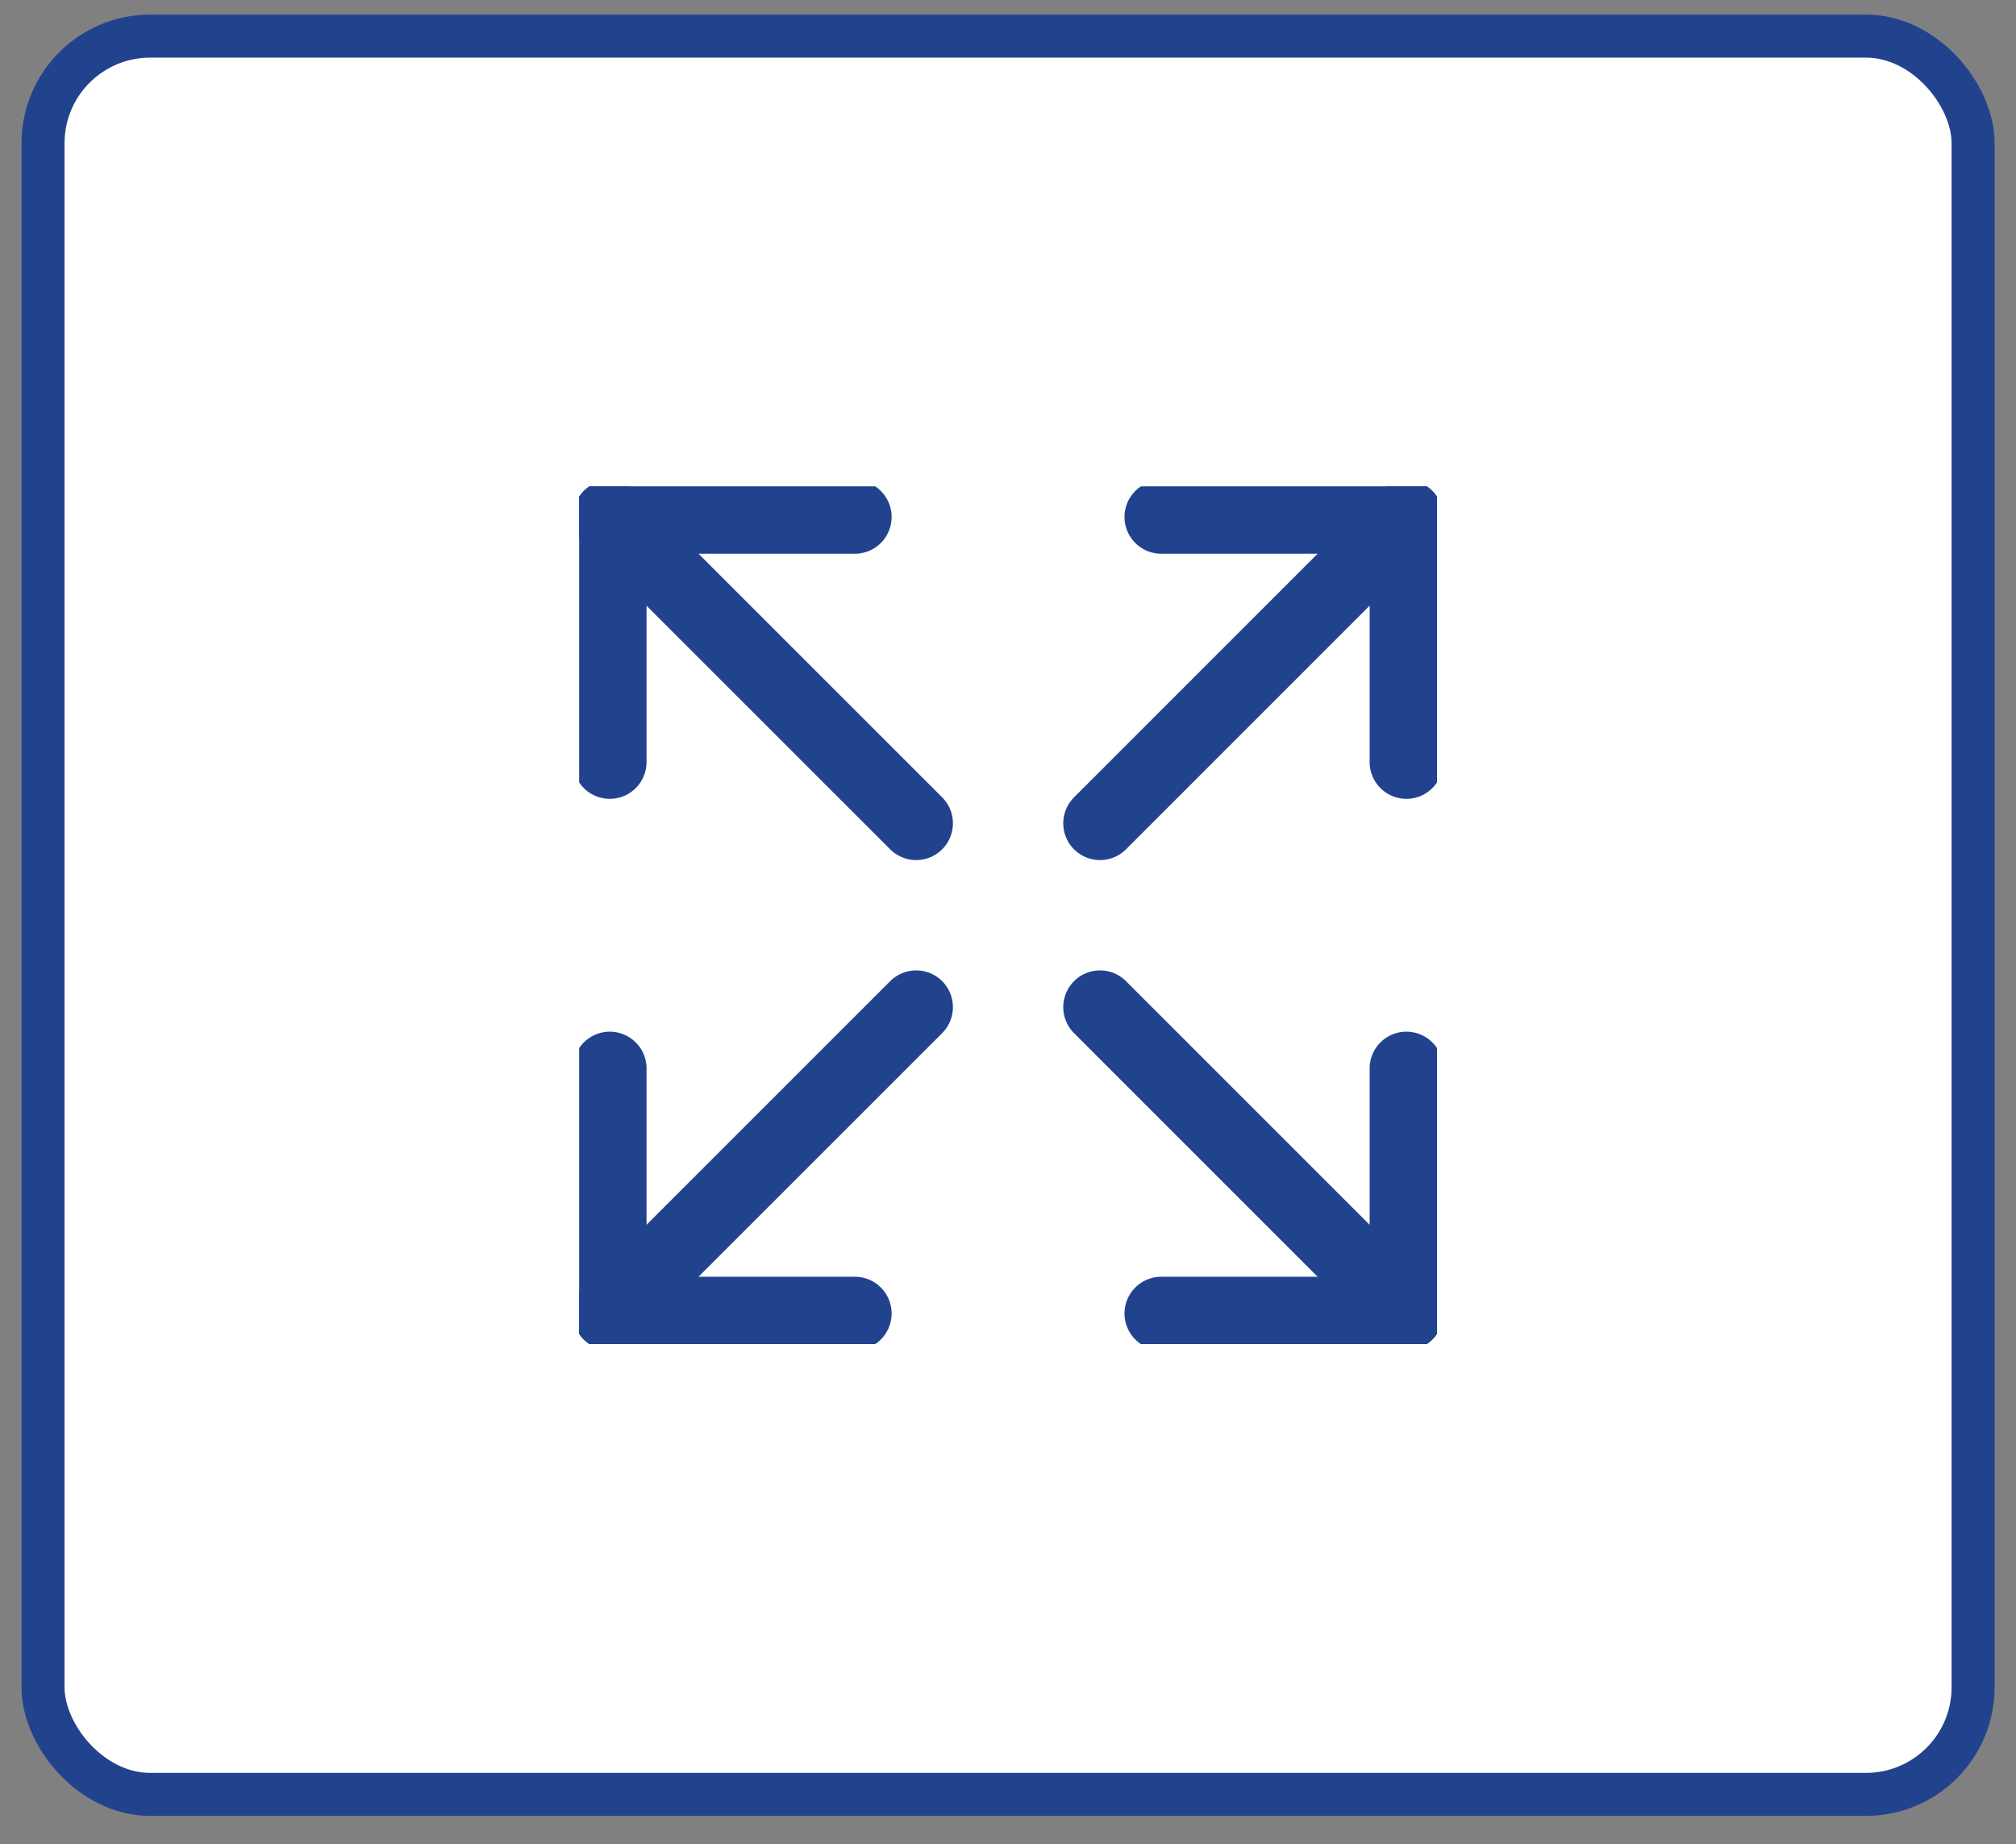
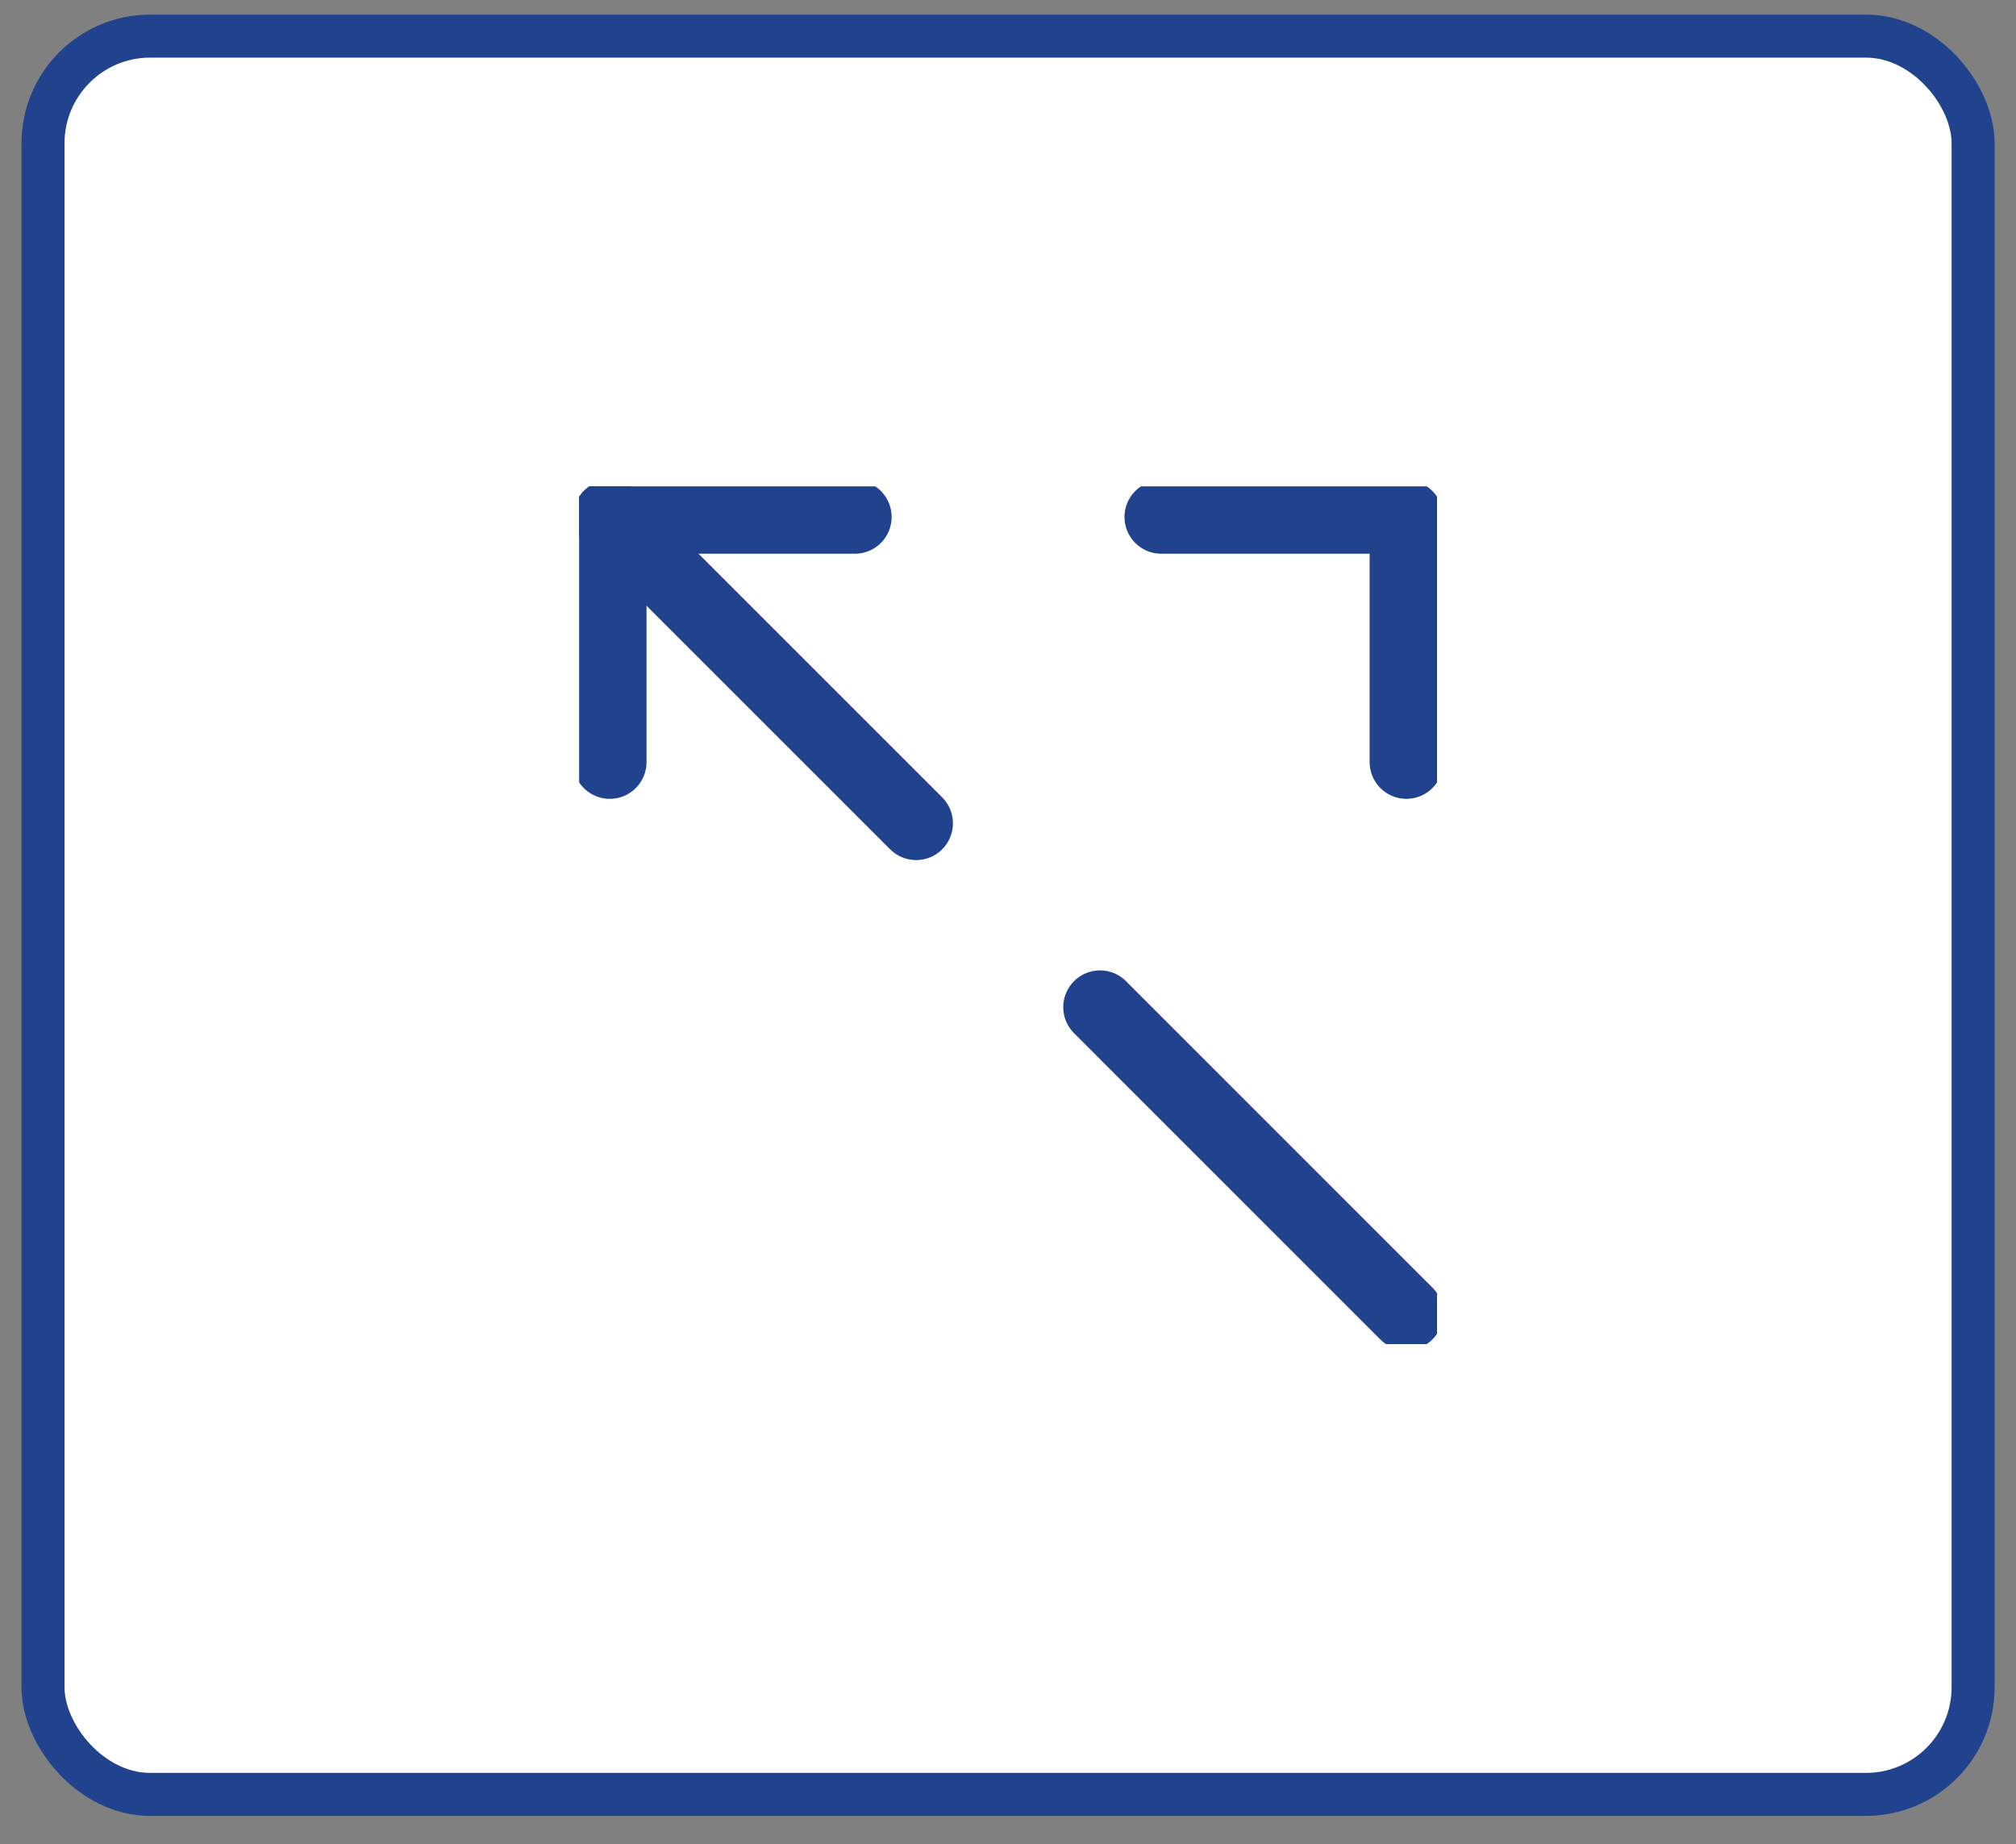
<svg xmlns="http://www.w3.org/2000/svg" width="47" height="43" viewBox="0 0 47 43" fill="none">
  <rect x="0" y="0" width="47" height="43" fill="#808080" stroke="none" />
  <rect x="1.003" y="0.842" width="44.997" height="40.997" rx="2.498" fill="white" />
  <g clip-path="url(#clip0_174_6892)">
-     <path d="M25.645 19.197L32.787 12.054" stroke="#21438E" stroke-width="1.714" stroke-linecap="round" stroke-linejoin="round" />
    <path d="M27.073 12.054H32.788V17.769" stroke="#21438E" stroke-width="1.714" stroke-linecap="round" stroke-linejoin="round" />
    <path d="M21.359 19.197L14.216 12.054" stroke="#21438E" stroke-width="1.714" stroke-linecap="round" stroke-linejoin="round" />
    <path d="M19.93 12.054H14.216V17.769" stroke="#21438E" stroke-width="1.714" stroke-linecap="round" stroke-linejoin="round" />
    <path d="M25.645 23.483L32.787 30.626" stroke="#21438E" stroke-width="1.714" stroke-linecap="round" stroke-linejoin="round" />
-     <path d="M27.073 30.626H32.788V24.912" stroke="#21438E" stroke-width="1.714" stroke-linecap="round" stroke-linejoin="round" />
-     <path d="M21.359 23.483L14.216 30.626" stroke="#21438E" stroke-width="1.714" stroke-linecap="round" stroke-linejoin="round" />
-     <path d="M19.93 30.626H14.216V24.912" stroke="#21438E" stroke-width="1.714" stroke-linecap="round" stroke-linejoin="round" />
  </g>
  <rect x="1.003" y="0.842" width="44.997" height="40.997" rx="2.498" stroke="#21438E" stroke-width="1.003" />
  <defs>
    <clipPath id="clip0_174_6892">
      <rect width="20" height="20" fill="white" transform="translate(13.502 11.34)" />
    </clipPath>
  </defs>
</svg>